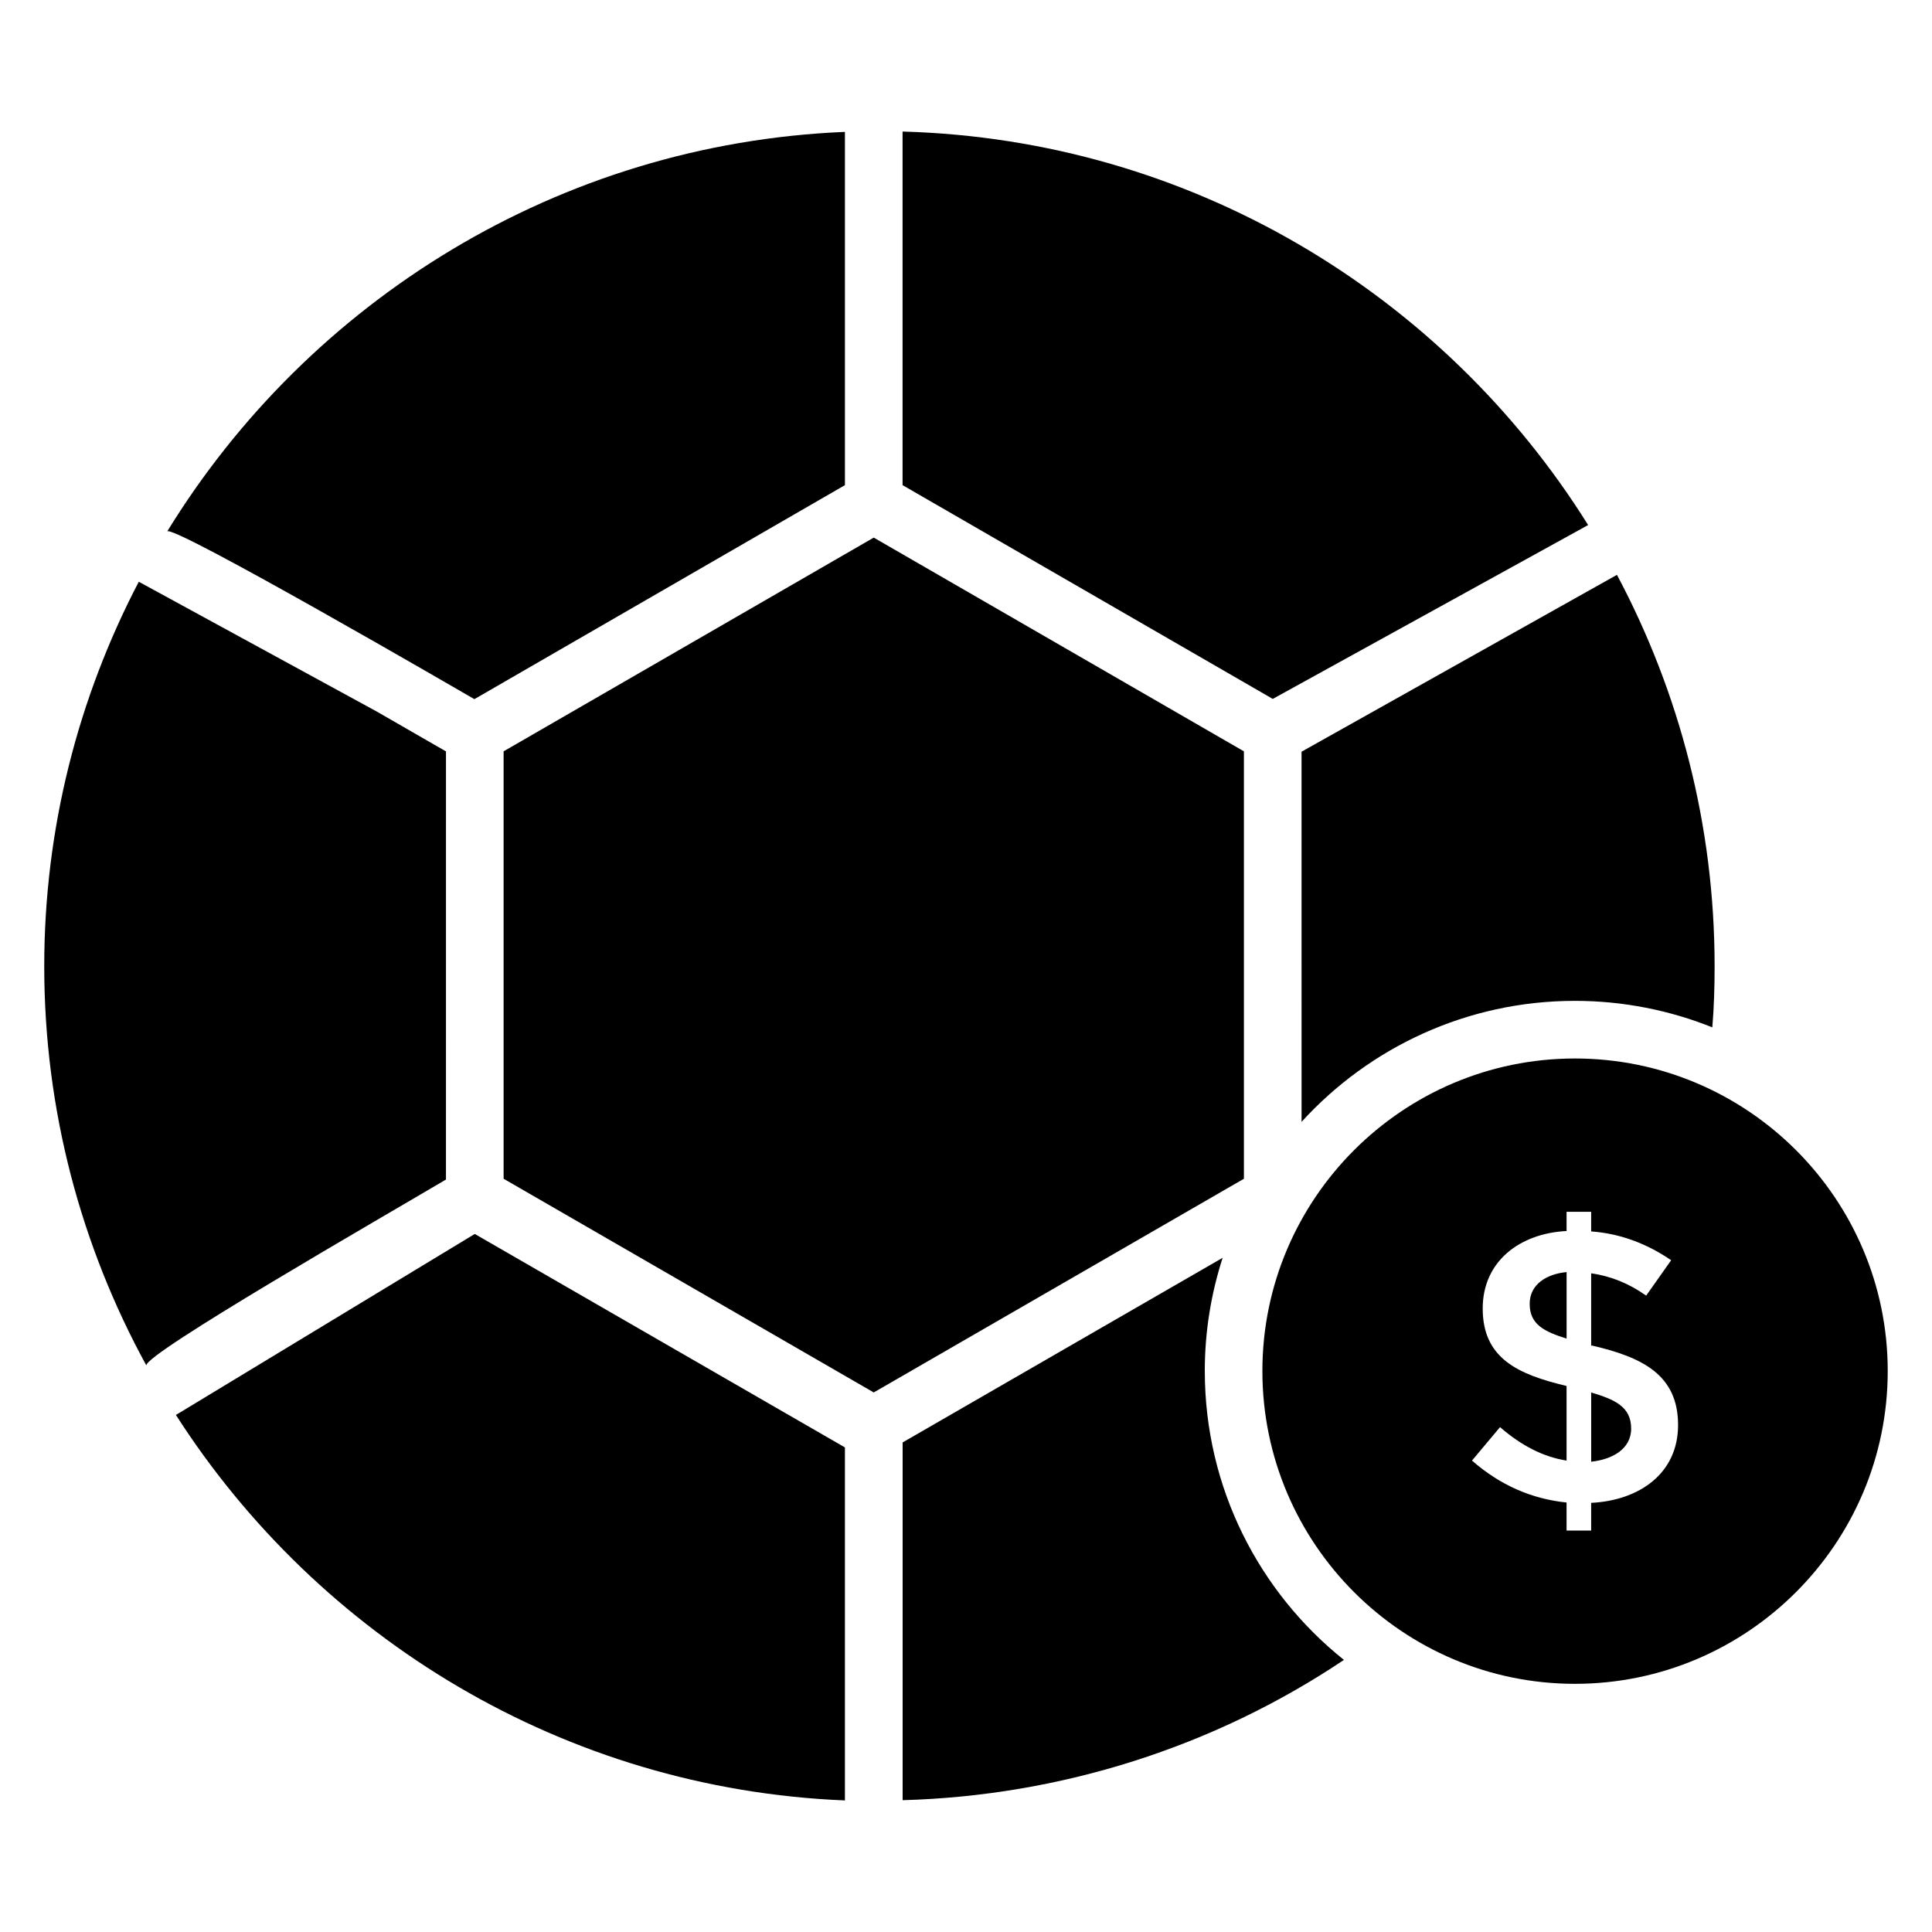
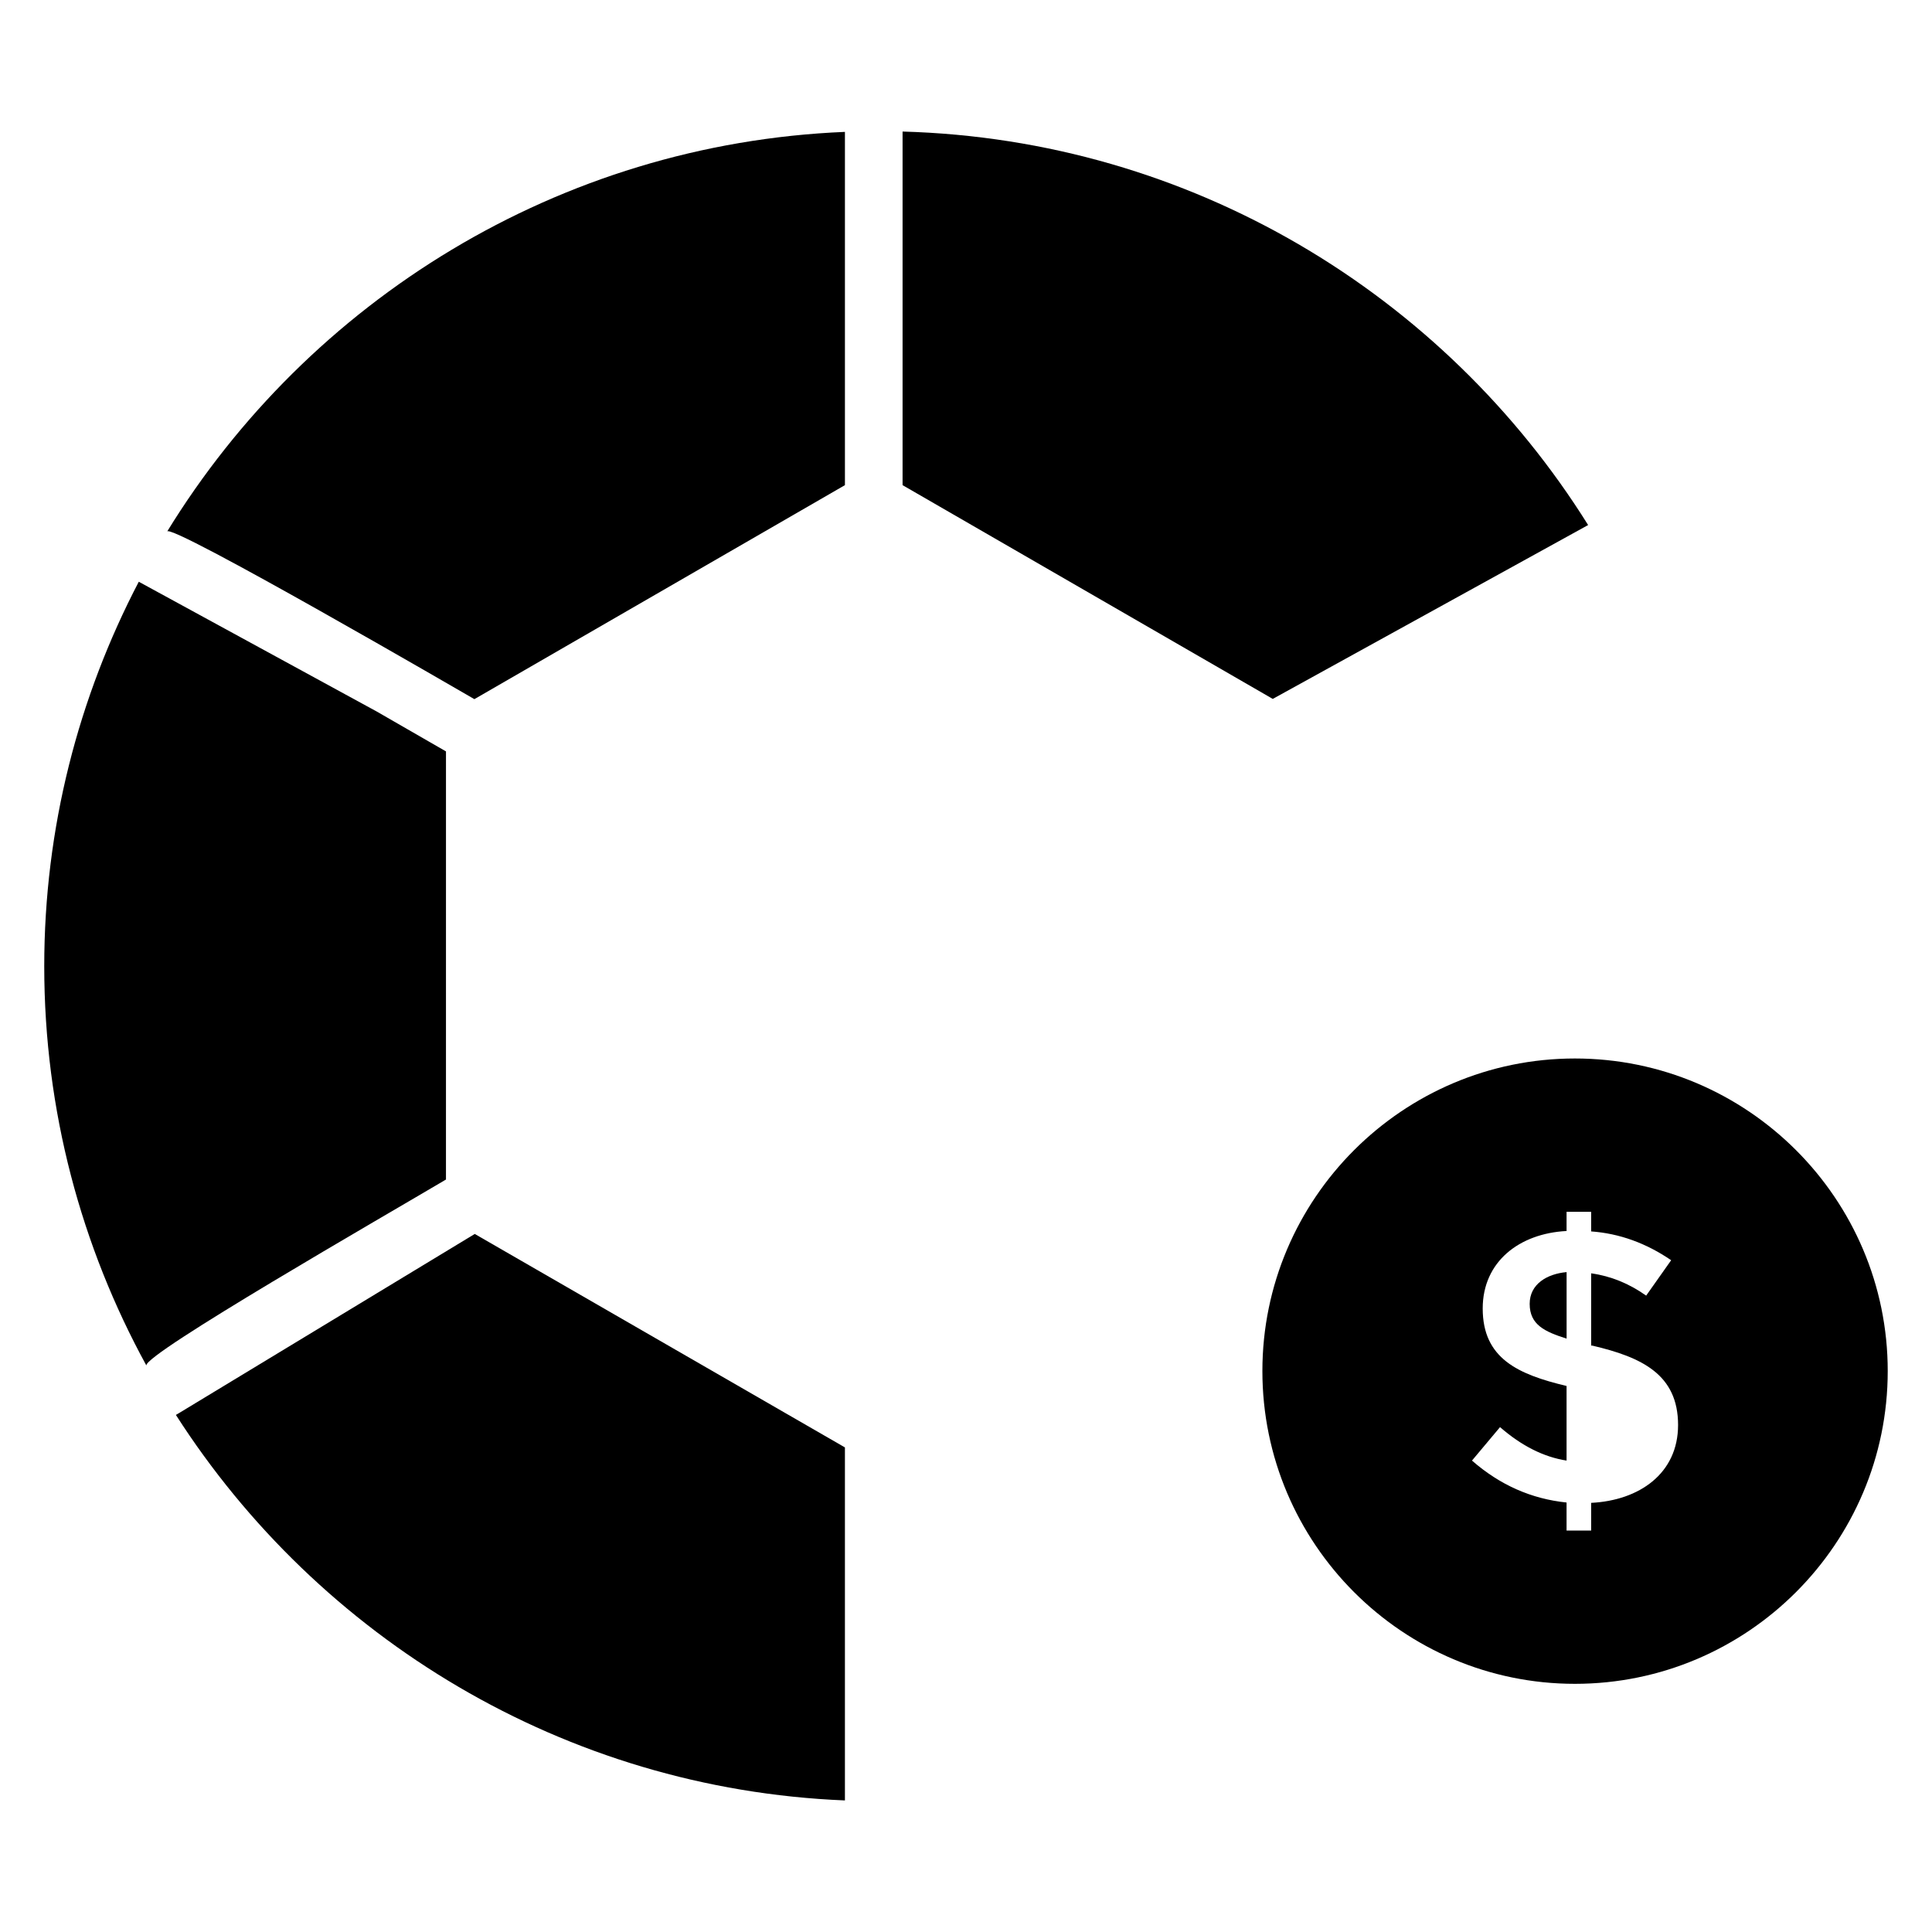
<svg xmlns="http://www.w3.org/2000/svg" fill="#000000" width="800px" height="800px" version="1.1" viewBox="144 144 512 512">
  <g>
-     <path d="m473.65 343.11-98.098-56.641-98.09 56.641v113.27l98.09 56.633 98.098-56.633z" />
    <path d="m262.19 343.13-18.367-10.578-63.043-34.383c-15.969 30.559-25.055 65.219-25.055 101.91 0 38.258 9.832 74.312 27.066 105.79-0.648-3.008 63.074-39.609 79.395-49.281z" />
-     <path d="m481.42 329.14c-0.055 0.031-0.105 0.062-0.129 0.07-0.062 0.035 0 0 0.129-0.07z" />
+     <path d="m481.42 329.14z" />
    <path d="m481.51 329.1c-0.031 0.016-0.062 0.039-0.09 0.055 0.082-0.047 0.207-0.113 0.398-0.223 0.039-0.023 0.082-0.047 0.121-0.07 3.121-1.719 19.082-10.52 82.93-45.719-38.121-61.012-105.1-102.16-181.68-104.28v93.707l98.105 56.648c0.082-0.051 0.145-0.082 0.219-0.121zm0.32-0.184c0.023-0.016 0.055-0.031 0.078-0.047-0.023 0.02-0.047 0.031-0.078 0.047zm0.152-0.082c0.062-0.031 0.09-0.055 0.137-0.078-0.035 0.031-0.09 0.055-0.137 0.078zm0.559-0.305c0.008 0 0 0 0 0z" />
    <path d="m269.72 329.28 98.195-56.711v-93.617c-75.898 3.148-142.15 44.844-179.63 105.93 0.352-2.711 80.539 43.891 81.434 44.402z" />
    <path d="m191.18 518.64c0.039-0.023 0.082-0.055 0.121-0.078-0.145 0.082-0.328 0.199-0.535 0.32-0.078 0.047-0.121 0.078-0.152 0.09 37.855 59.066 102.92 99.129 177.3 102.16v-93.551l-98.098-56.57c-60.824 36.844-75.793 45.914-78.633 47.629zm0.375-0.227c0.062-0.039 0.105-0.07 0.152-0.09-0.039 0.02-0.09 0.051-0.152 0.09z" />
    <path d="m190.77 518.88c0.09-0.055 0.223-0.137 0.406-0.246-0.344 0.207-0.664 0.398-0.559 0.336 0.059-0.035 0.098-0.059 0.152-0.09z" />
-     <path d="m463.28 507.33c0-10.457 1.68-20.535 4.734-30l-84.809 48.93v94.809c41.754-1.145 82.441-14.047 116.95-37.176-22.445-17.938-36.871-45.57-36.871-76.562z" />
-     <path d="m488.93 441.3c17.938-19.695 43.816-32.062 72.441-32.062 12.824 0 25.191 2.519 36.41 7.023 0.457-5.344 0.609-10.762 0.609-16.184 0-37.48-9.391-72.746-25.879-103.74l-83.586 46.871z" />
    <path d="m549.38 489.53c0 5.594 4.039 7.383 9.785 9.223v-17.633c-5.207 0.473-9.785 3.188-9.785 8.41z" />
    <path d="m561.37 424.51c-45.648 0-82.824 37.176-82.824 82.824 0 45.723 37.176 82.898 82.824 82.898 45.723 0 82.898-37.176 82.898-82.898 0-45.648-37.176-82.824-82.898-82.824zm4.305 117.76v7.344h-6.519v-7.434c-9.312-0.953-17.672-4.648-25.066-11.113l7.434-8.863c5.703 4.961 11.578 7.922 17.633 8.863v-19.77c-12.887-3.078-22.223-7.289-22.223-20.535 0-12.398 9.695-19.887 22.223-20.535v-5.09h6.519v5.199c7.473 0.543 14.543 3.09 21.199 7.633l-6.625 9.383c-4.488-3.191-9.336-5.168-14.574-5.914v19.16h0.305c13.082 3.07 22.727 7.617 22.727 21.047 0 12.848-10.293 20-23.031 20.625z" />
-     <path d="m565.68 513.02v18.344c5.473-0.574 10.594-3.289 10.594-8.762 0.008-5.894-4.496-7.742-10.594-9.582z" />
  </g>
</svg>